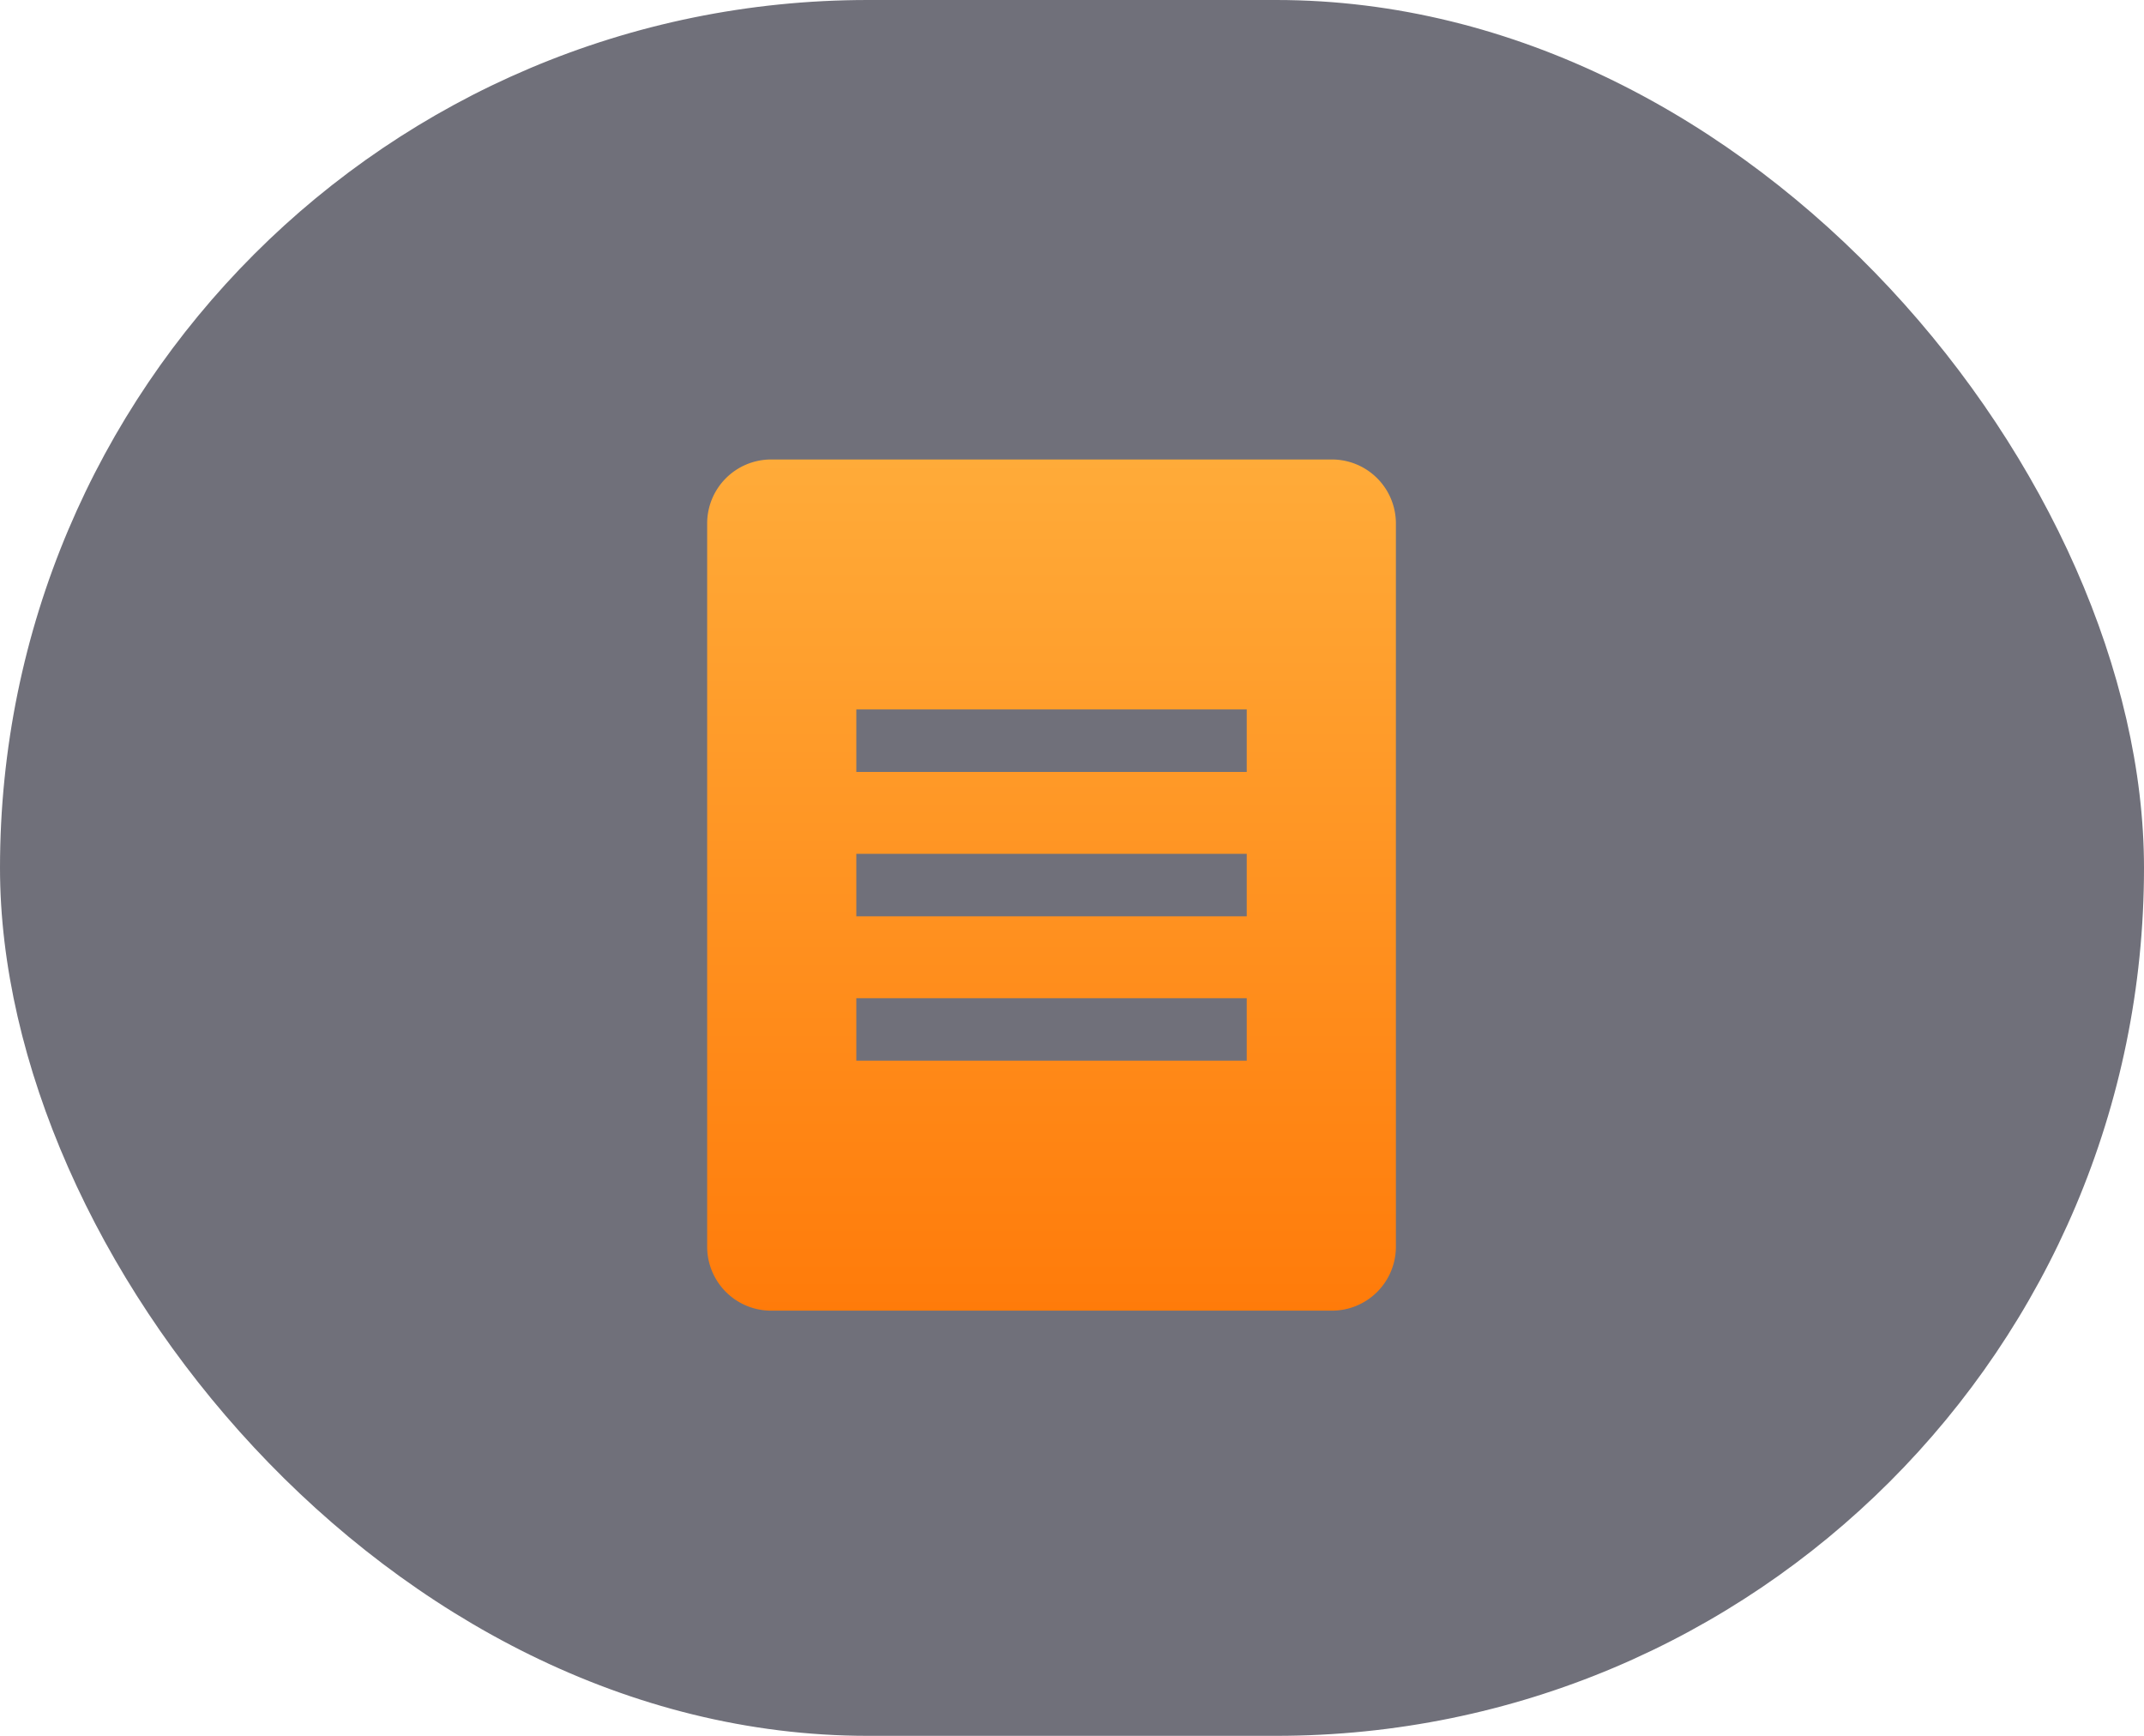
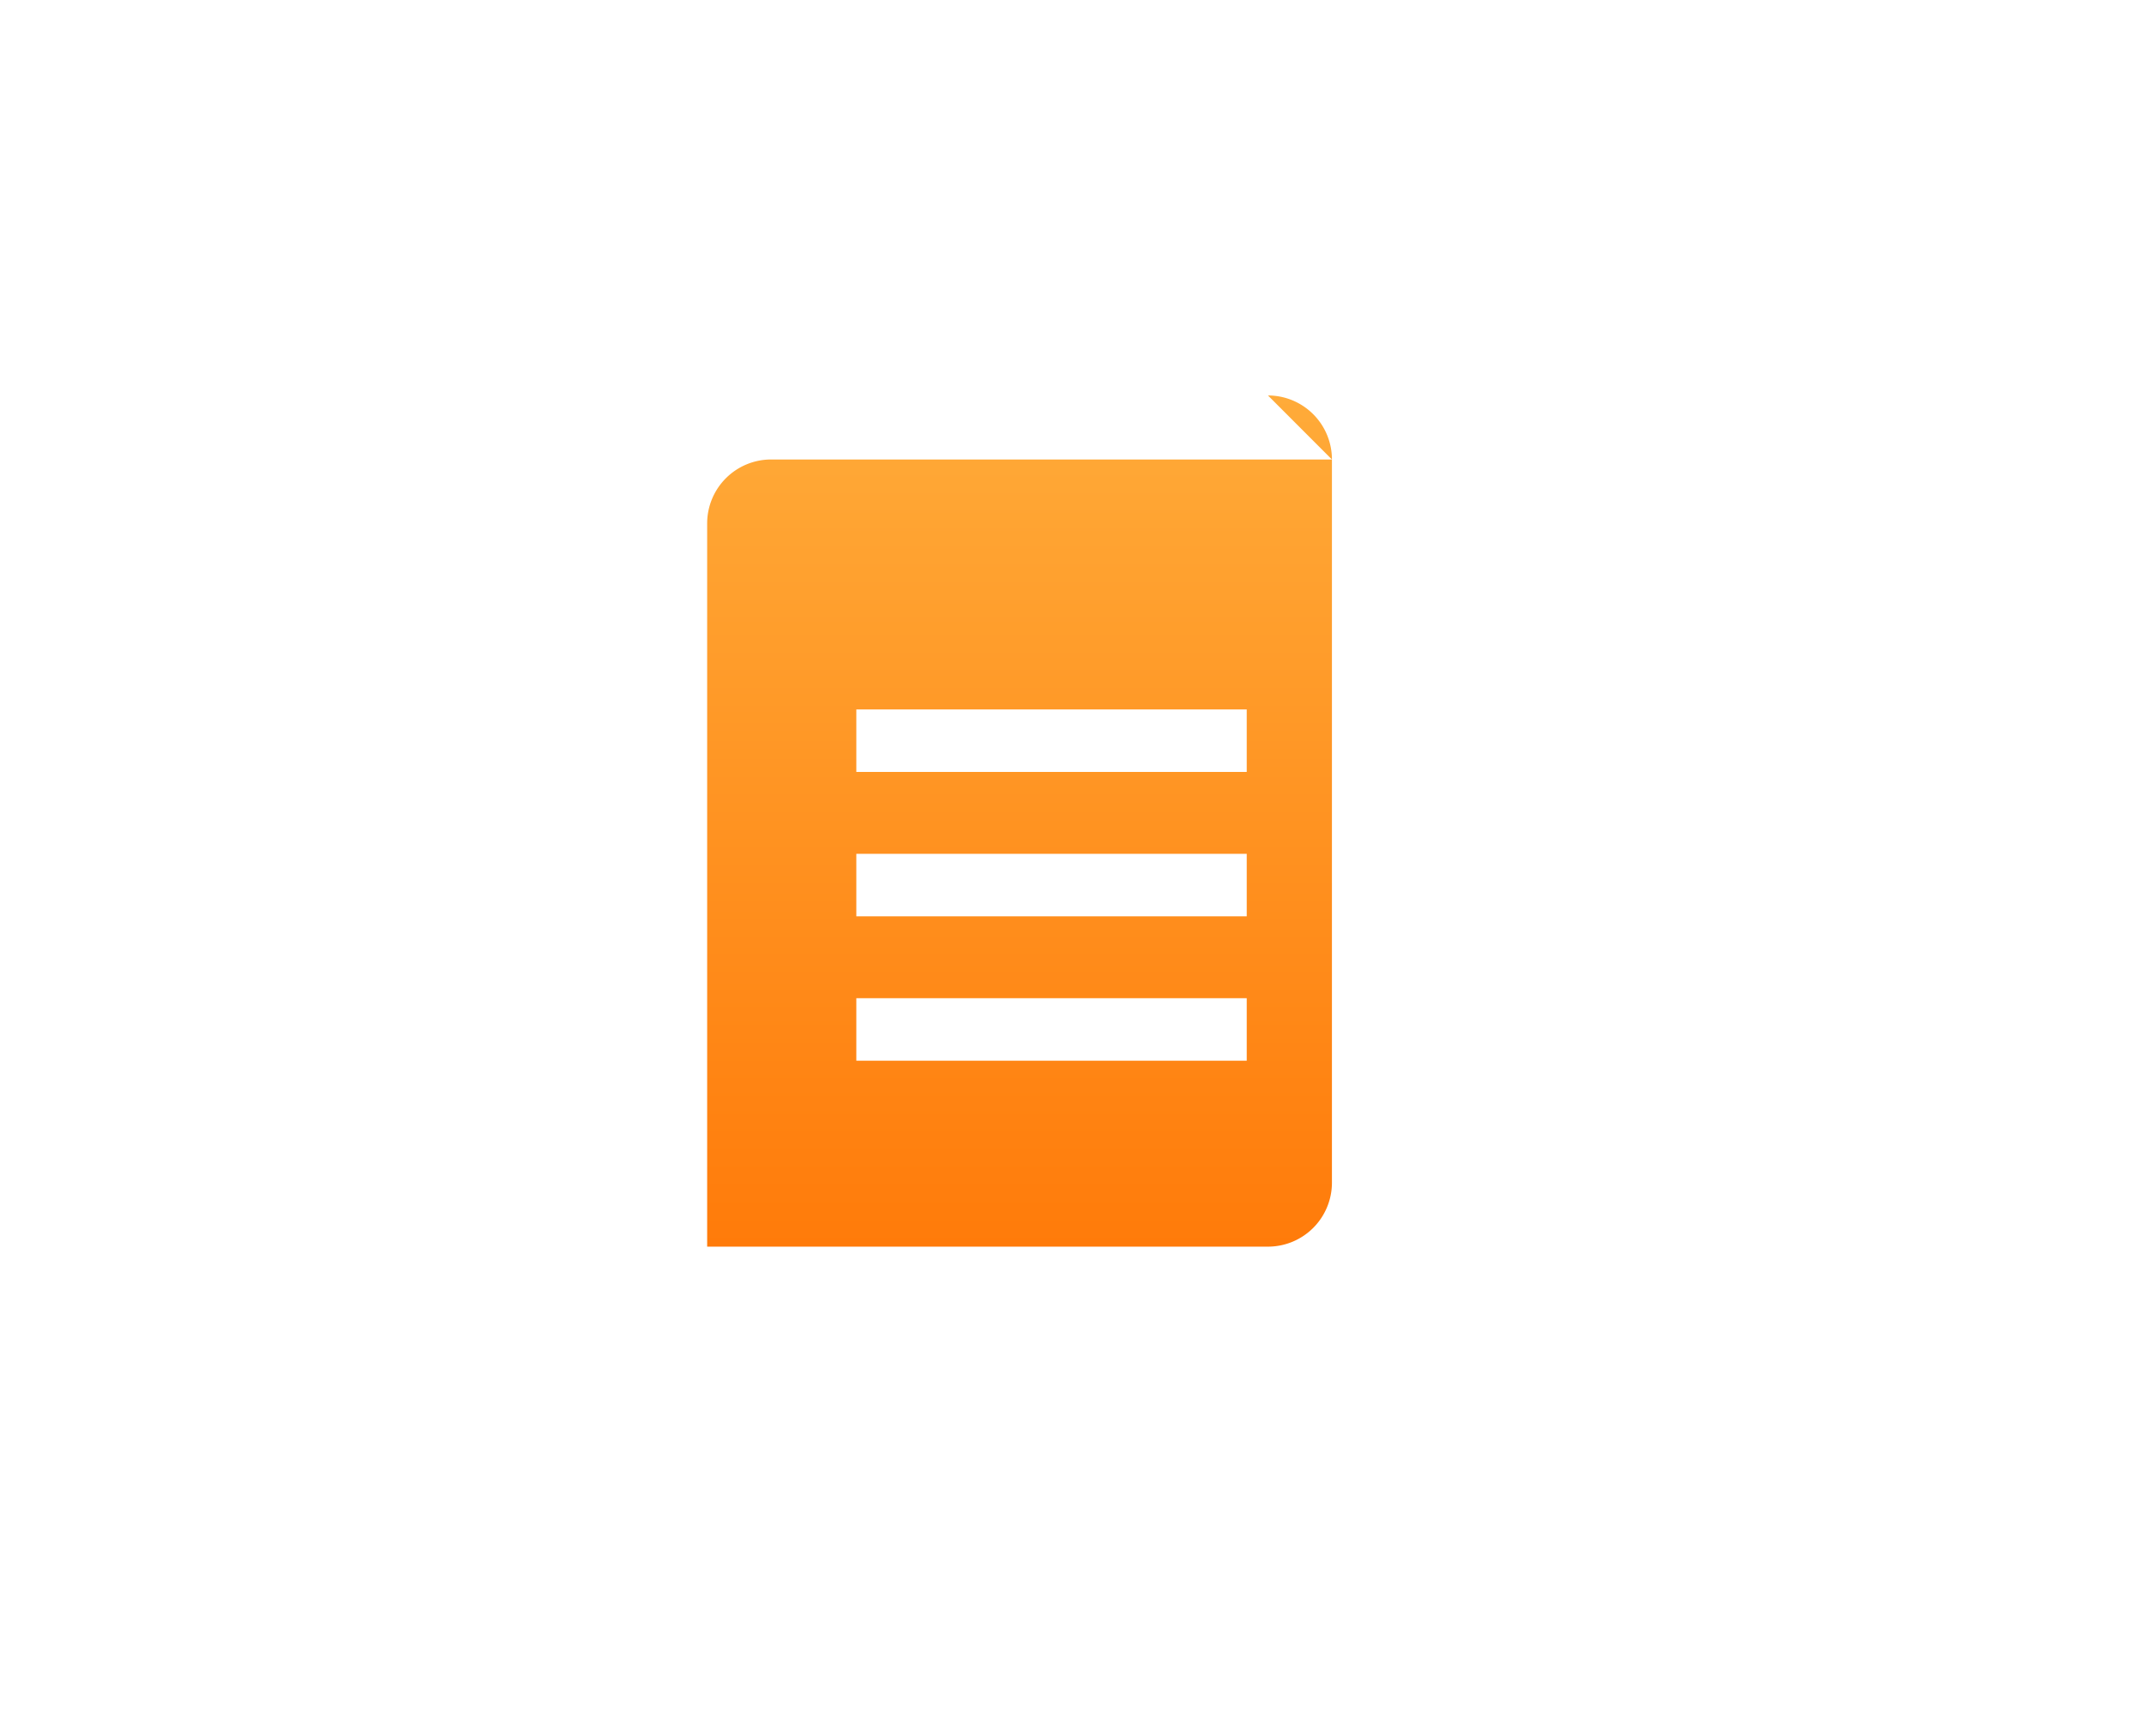
<svg xmlns="http://www.w3.org/2000/svg" width="42" height="34" viewBox="0 0 42 34">
  <defs>
    <linearGradient id="a" x1=".5" x2=".5" y2="1" gradientUnits="objectBoundingBox">
      <stop offset="0" stop-color="#ffab39" />
      <stop offset="1" stop-color="#ff7b0a" />
    </linearGradient>
  </defs>
  <g data-name="Group 233" transform="translate(0 .139)">
-     <rect width="42" height="34" fill="#121222" data-name="Rectangle 70" opacity=".6" rx="17" transform="translate(0 -.139)" />
    <g data-name="Group 233">
-       <path fill="url(#a)" d="M-120.834 470.658h-10.986a1.253 1.253 0 00-1.253 1.253v14.165a1.253 1.253 0 001.253 1.254h10.986a1.253 1.253 0 001.253-1.254v-14.165a1.253 1.253 0 00-1.253-1.253zm-1.669 11.776h-7.648v-1.224h7.648zm0-2.828h-7.648v-1.224h7.648zm0-2.828h-7.648v-1.224h7.648z" data-name="Path 550" transform="translate(146.926 -461.797)" />
+       <path fill="url(#a)" d="M-120.834 470.658h-10.986a1.253 1.253 0 00-1.253 1.253v14.165h10.986a1.253 1.253 0 001.253-1.254v-14.165a1.253 1.253 0 00-1.253-1.253zm-1.669 11.776h-7.648v-1.224h7.648zm0-2.828h-7.648v-1.224h7.648zm0-2.828h-7.648v-1.224h7.648z" data-name="Path 550" transform="translate(146.926 -461.797)" />
    </g>
  </g>
</svg>